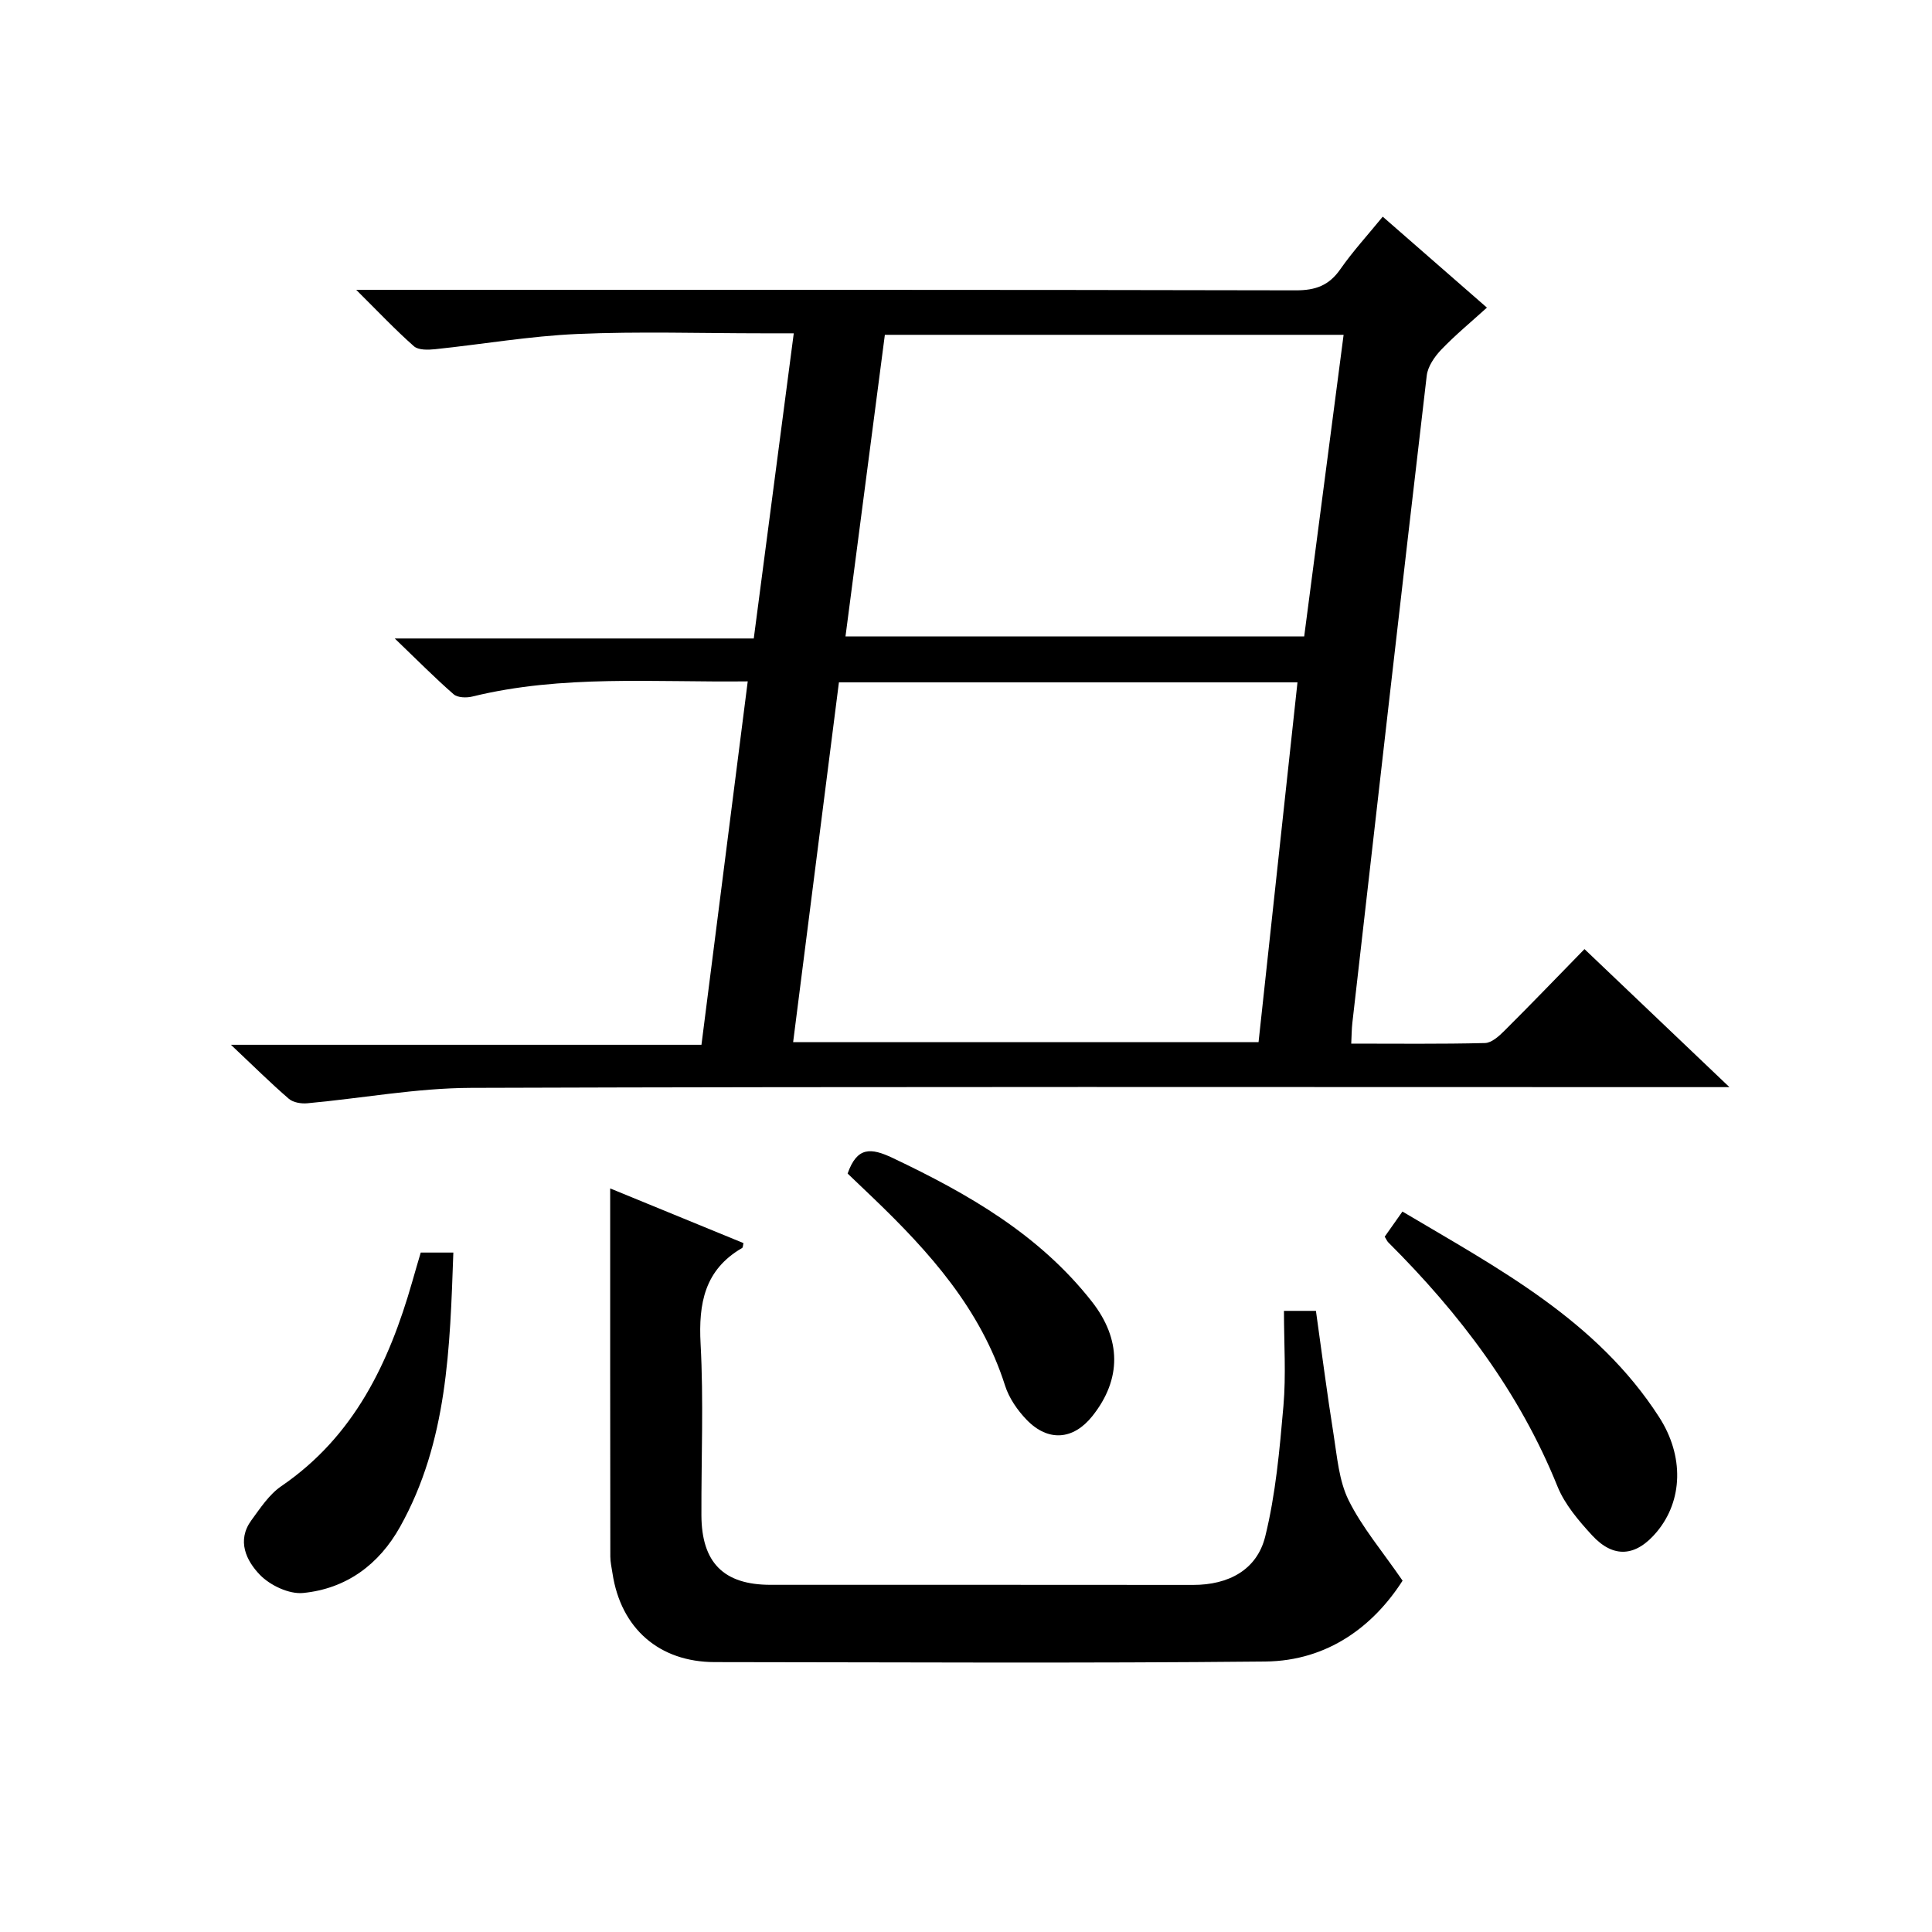
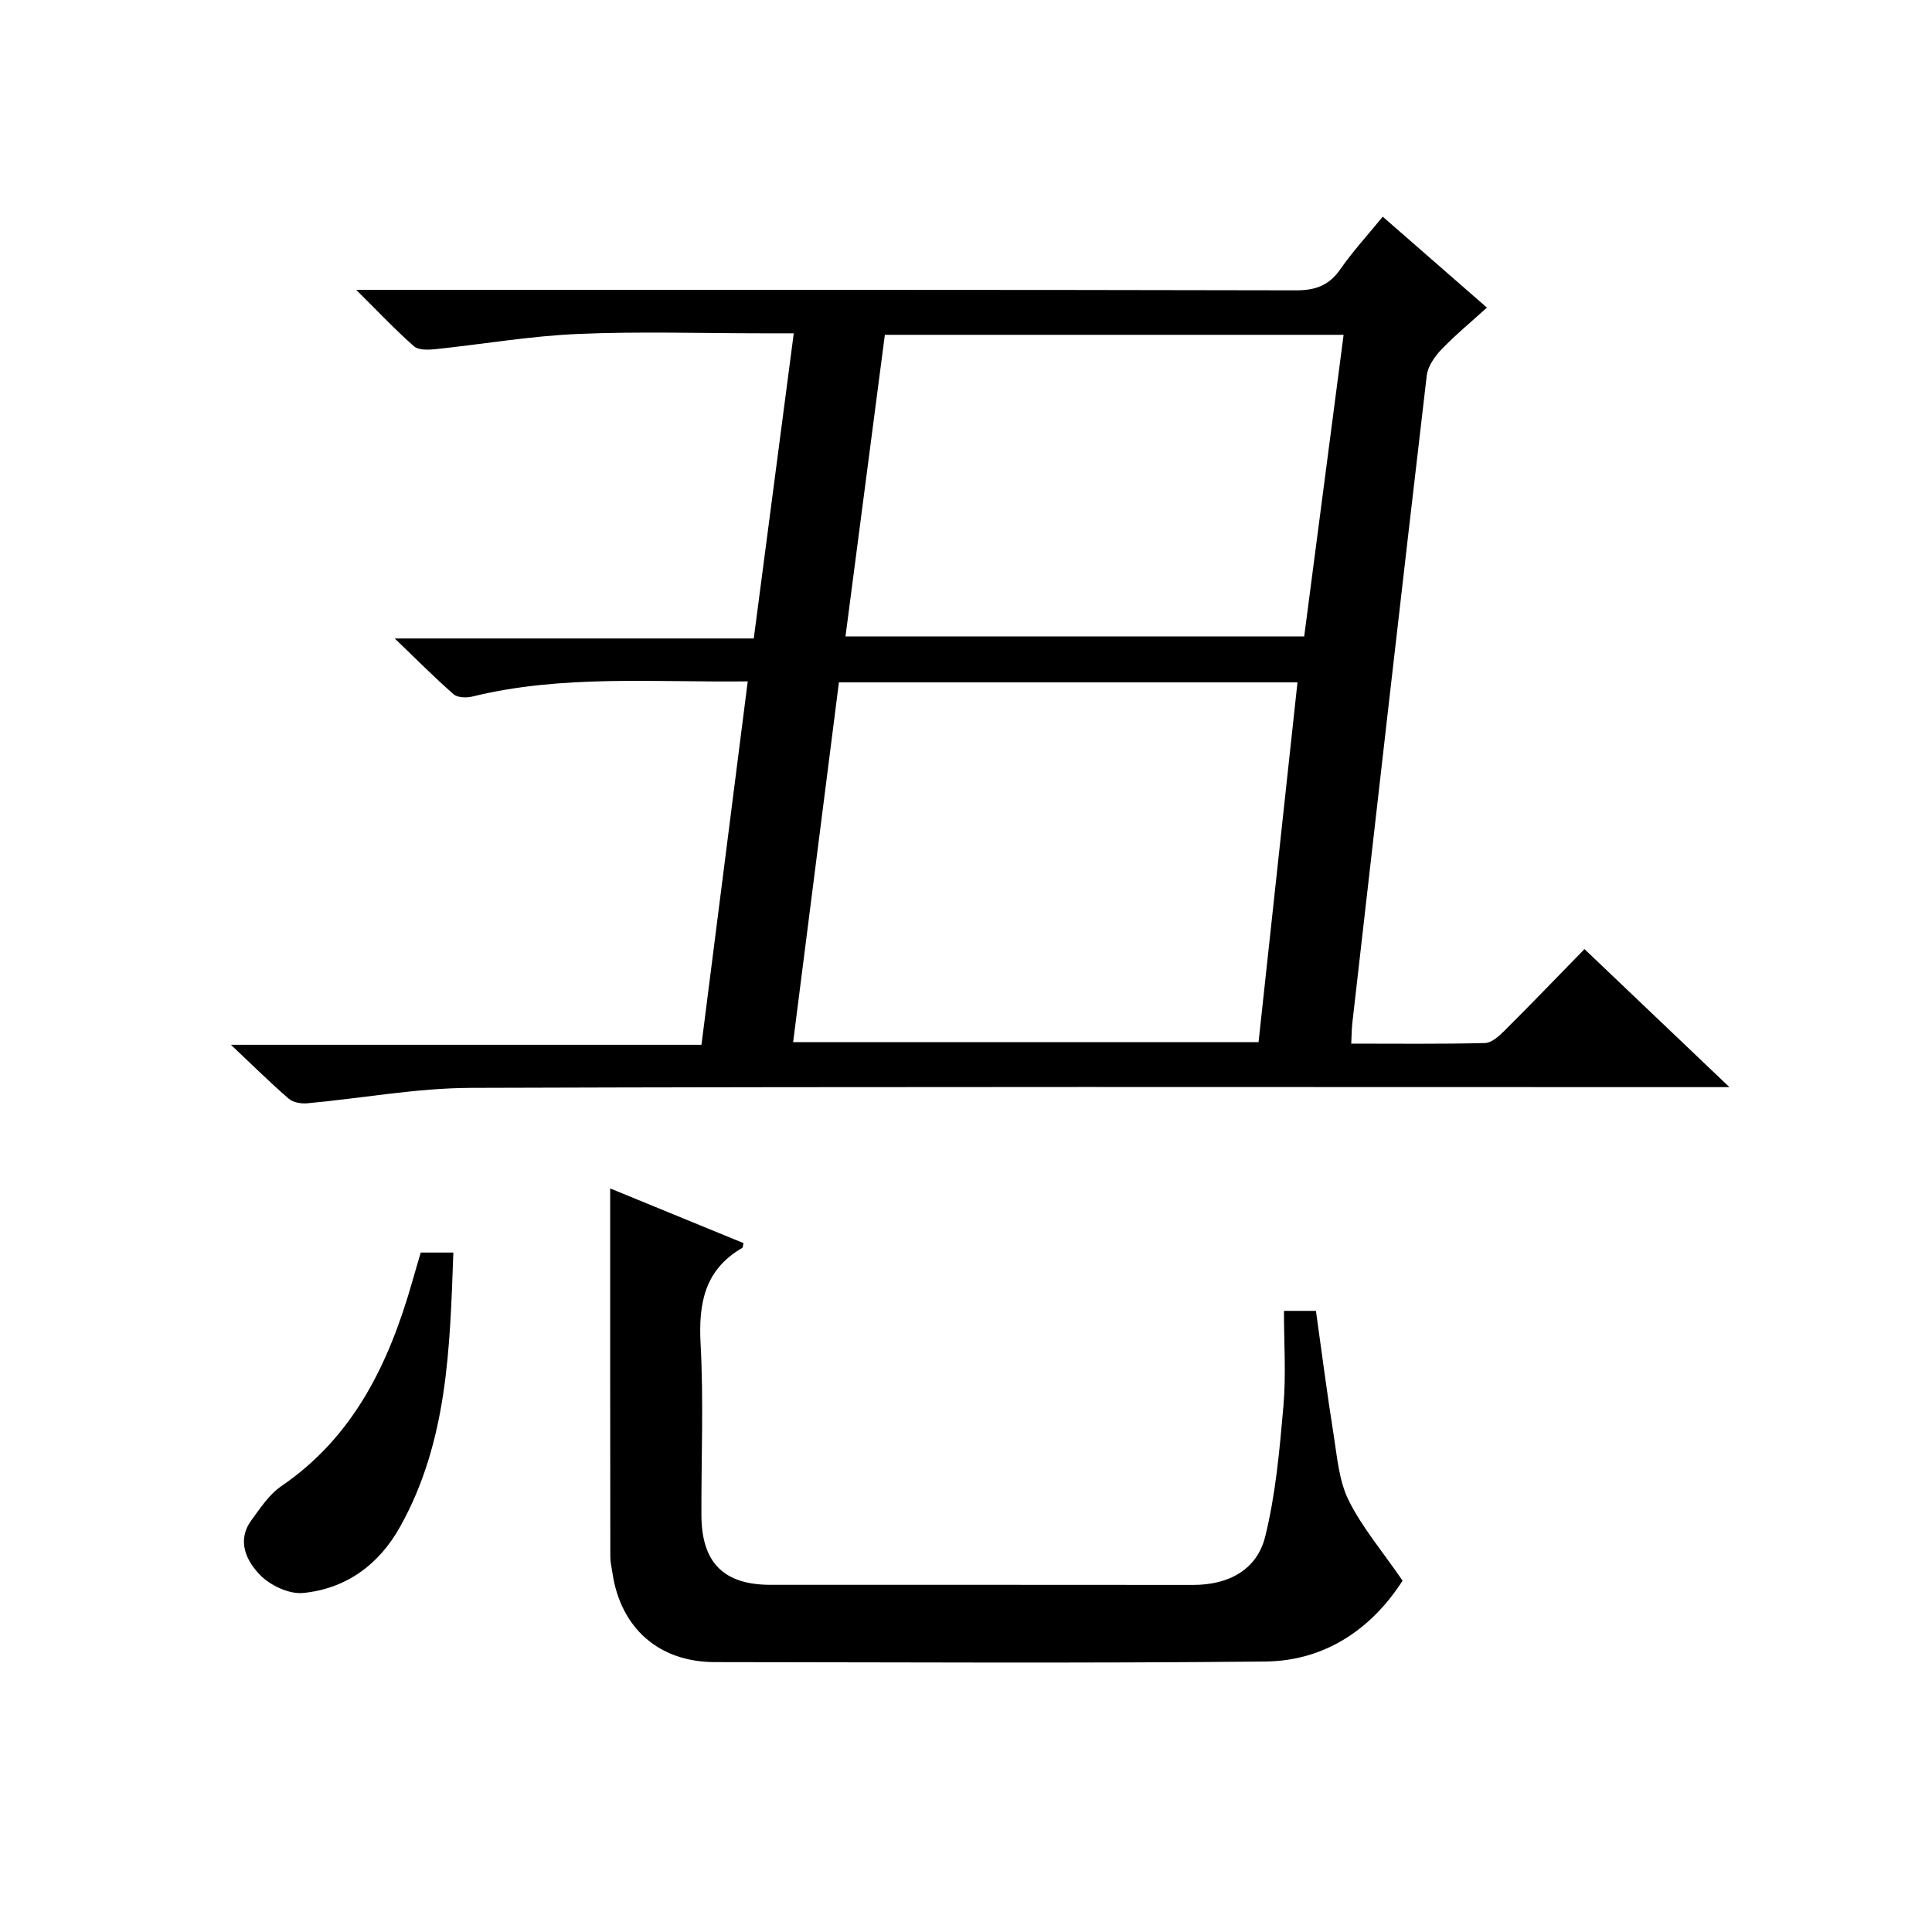
<svg xmlns="http://www.w3.org/2000/svg" version="1.1" id="ZDIC" x="0px" y="0px" viewBox="0 0 400 400" style="enable-background:new 0 0 400 400;" xml:space="preserve">
  <g>
    <path d="M154.81,141.07c-19.5,0.23-38.4-1.42-57.01,3.14c-1.21,0.3-3.06,0.25-3.88-0.47c-3.84-3.34-7.43-6.98-12.19-11.55   c25.72,0,49.78,0,74.33,0c2.76-21.11,5.48-41.82,8.28-63.18c-2.46,0-4.41,0-6.36,0c-12.83,0-25.68-0.42-38.49,0.14   c-9.83,0.43-19.61,2.13-29.42,3.15c-1.45,0.15-3.45,0.21-4.38-0.62c-3.82-3.37-7.34-7.1-11.94-11.67c3.07,0,4.81,0,6.55,0   c62.67,0,125.33-0.04,188,0.1c4.08,0.01,6.86-1.01,9.2-4.37c2.56-3.67,5.61-7,8.78-10.88c7.15,6.24,14.1,12.31,21.57,18.83   c-3.27,2.97-6.54,5.66-9.45,8.7c-1.39,1.45-2.79,3.48-3.01,5.38c-5.23,44.66-10.31,89.34-15.4,134.01   c-0.15,1.28-0.14,2.57-0.23,4.29c9.42,0,18.55,0.11,27.68-0.12c1.37-0.03,2.9-1.41,4.01-2.52c5.43-5.4,10.74-10.93,16.6-16.93   c9.88,9.41,19.41,18.49,30.01,28.58c-3.23,0-5.14,0-7.05,0c-84.5,0-169-0.13-253.49,0.15c-11.3,0.04-22.58,2.16-33.88,3.19   c-1.26,0.12-2.93-0.15-3.83-0.92c-3.76-3.24-7.29-6.75-12-11.19c33.35,0,65.05,0,97.42,0   C148.41,191.22,151.56,166.53,154.81,141.07z M164.21,215.76c32.27,0,64.15,0,96.36,0c2.7-24.96,5.37-49.65,8.06-74.49   c-32.04,0-63.29,0-94.94,0C170.52,166.14,167.38,190.82,164.21,215.76z M183.2,69.32c-2.72,20.81-5.42,41.5-8.15,62.44   c31.95,0,63.37,0,94.97,0c2.73-20.86,5.42-41.47,8.16-62.44C246.38,69.32,214.97,69.32,183.2,69.32z" />
    <path d="M126.33,246.05c9.01,3.7,18.31,7.51,27.6,11.32c-0.11,0.41-0.09,0.89-0.28,1.01c-7.77,4.51-9.05,11.45-8.6,19.85   c0.64,11.8,0.13,23.66,0.17,35.49c0.04,9.81,4.61,14.4,14.31,14.4c29.16,0.01,58.33-0.02,87.49,0.02   c7.31,0.01,13.21-3.09,14.93-10.02c2.17-8.79,2.98-17.96,3.77-27.02c0.56-6.42,0.11-12.93,0.11-19.7c2.52,0,4.43,0,6.62,0   c1.21,8.57,2.3,17.12,3.66,25.63c0.73,4.59,1.1,9.52,3.1,13.57c2.78,5.61,6.96,10.52,11.18,16.66   c-5.97,9.32-15.4,16.61-28.43,16.74c-37.99,0.38-75.99,0.15-113.98,0.12c-11.49-0.01-19.44-6.96-21.17-18.38   c-0.17-1.15-0.45-2.31-0.45-3.47C126.32,296.98,126.33,271.68,126.33,246.05z" />
-     <path d="M286.69,256.04c1.04-1.48,2.17-3.07,3.67-5.2c19.85,11.79,40.22,22.47,53.16,42.58c5.17,8.04,4.91,17.25-0.48,23.72   c-4.3,5.16-8.95,5.59-13.43,0.72c-2.78-3.03-5.64-6.38-7.15-10.11c-7.88-19.54-20.29-35.84-35.05-50.55   C287.19,256.98,287.07,256.66,286.69,256.04z" />
    <path d="M87.11,259.33c2.33,0,4.27,0,6.75,0c-0.71,19.71-1.17,39.14-11.03,56.78c-4.38,7.85-11.18,12.83-20.09,13.7   c-2.9,0.28-6.82-1.58-8.93-3.76c-2.8-2.9-4.86-7.07-1.76-11.3c1.85-2.53,3.69-5.35,6.2-7.06c15.08-10.31,22.29-25.51,27.1-42.32   C85.89,263.45,86.46,261.54,87.11,259.33z" />
-     <path d="M175.49,242.97c1.96-5.57,4.8-5.37,9.32-3.23c15.61,7.41,30.34,15.84,41.25,29.74c6.09,7.77,6.21,16.05,0.09,23.72   c-3.93,4.92-9.13,5.37-13.59,0.76c-1.91-1.98-3.65-4.5-4.47-7.08c-5.03-15.82-15.62-27.64-27.23-38.78   C179.07,246.37,177.26,244.66,175.49,242.97z" />
  </g>
</svg>